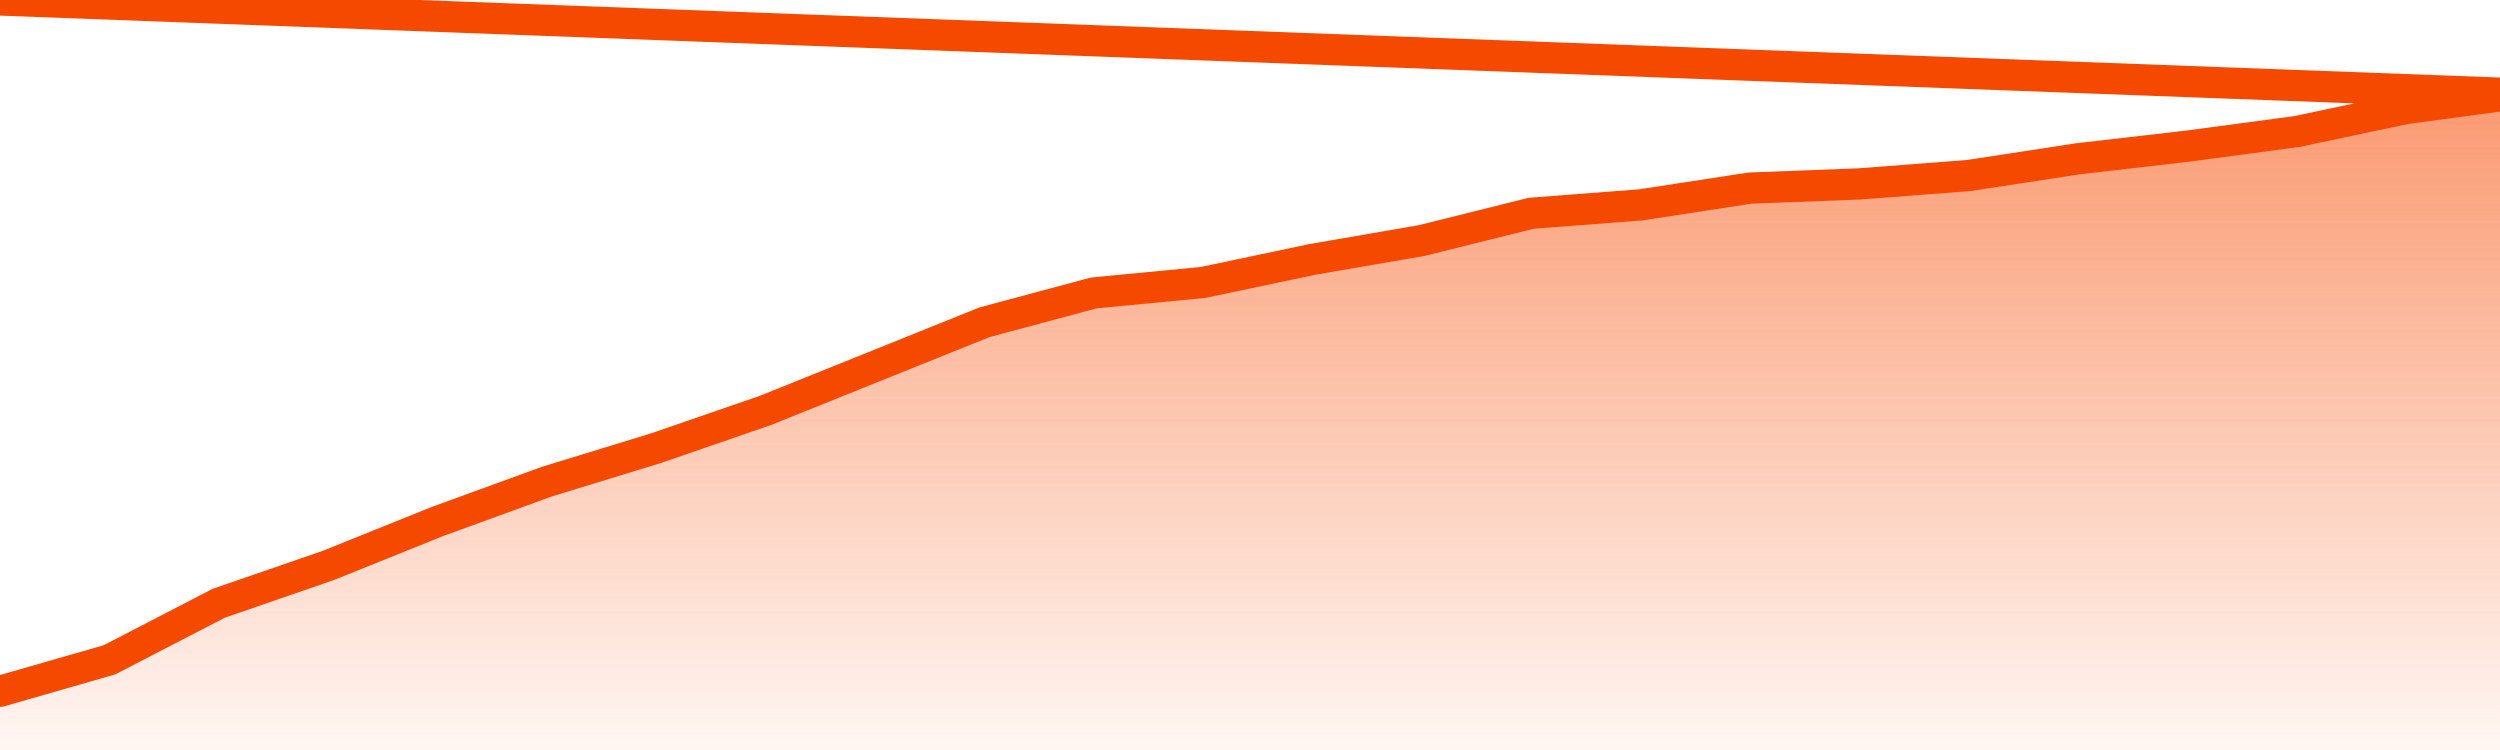
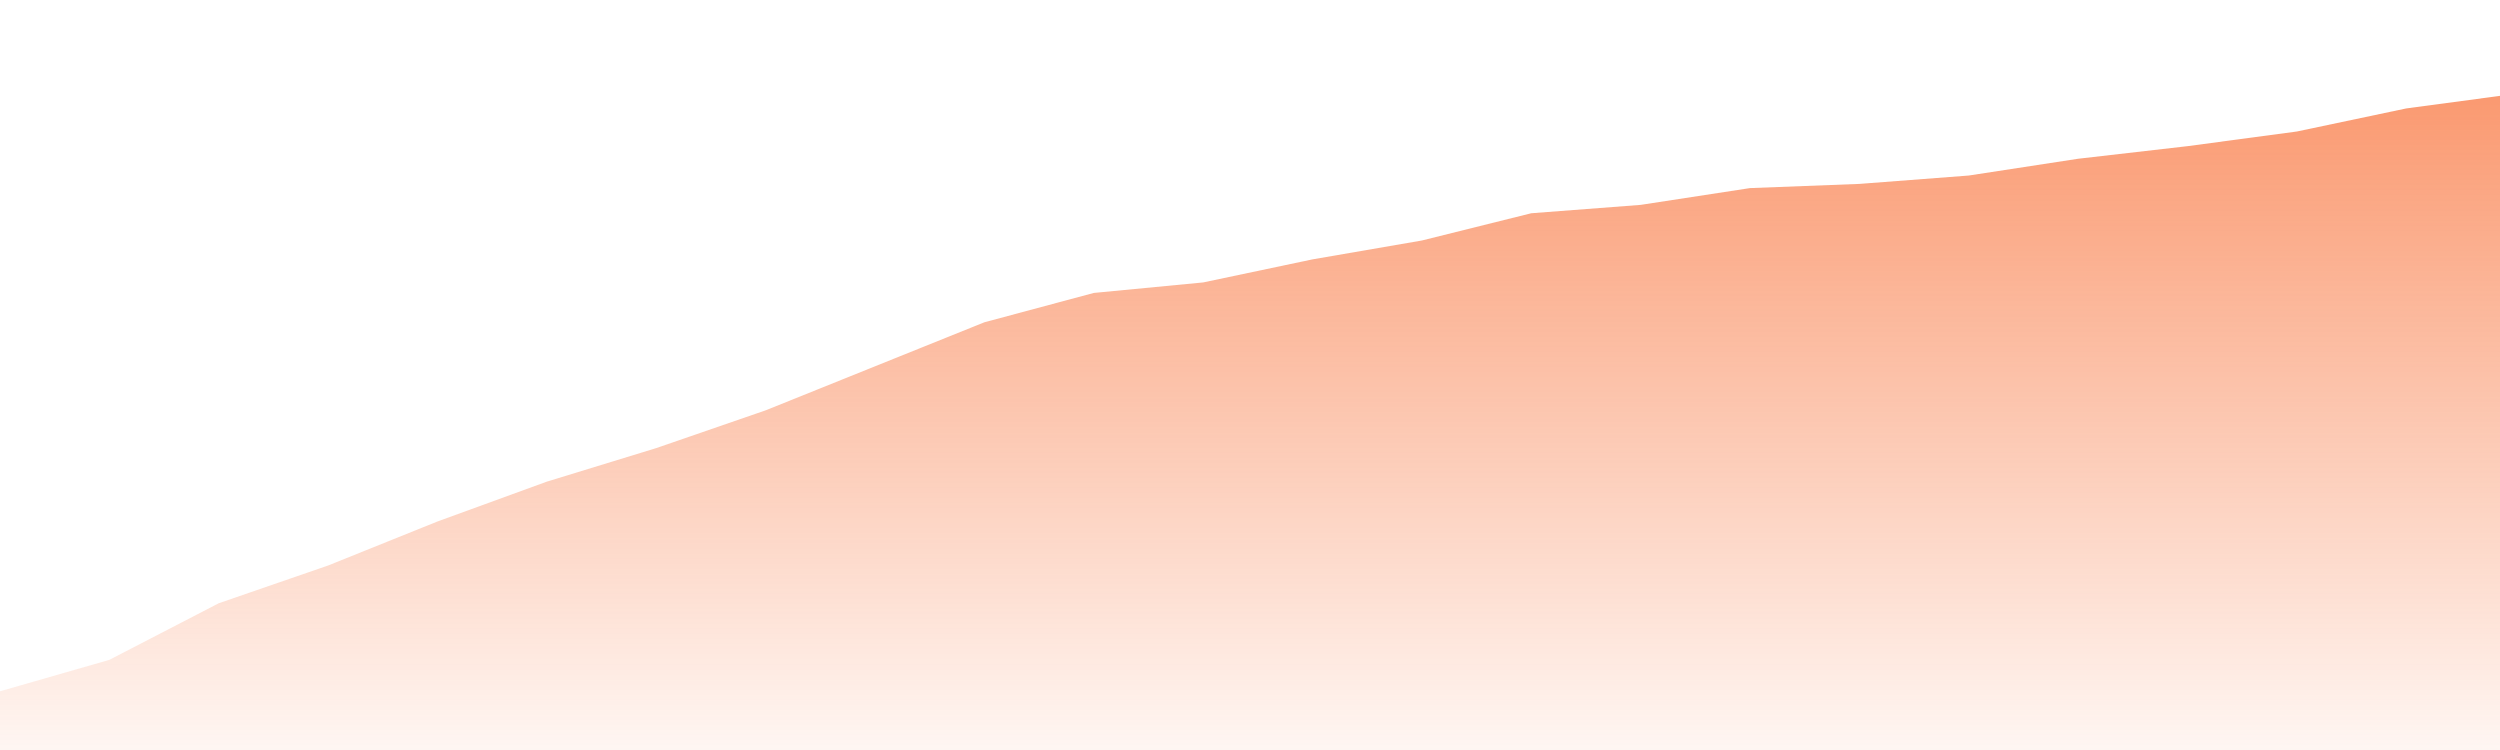
<svg xmlns="http://www.w3.org/2000/svg" version="1.1" width="80" height="24" viewBox="0 0 80 24">
  <defs>
    <linearGradient x1=".5" x2=".5" y2="1" id="gradient">
      <stop offset="0" stop-color="#F64900" />
      <stop offset="1" stop-color="#f64900" stop-opacity="0" />
    </linearGradient>
  </defs>
  <path fill="url(#gradient)" fill-opacity="0.56" stroke="none" d="M 0,26 0.0,22.121 3.5,21.115 7.0,19.304 10.5,18.096 14.0,16.687 17.5,15.412 21.0,14.339 24.5,13.131 28.0,11.722 31.5,10.313 35.0,9.374 38.5,9.038 42.0,8.3 45.5,7.696 49.0,6.824 52.5,6.556 56.0,6.019 59.5,5.885 63.0,5.617 66.5,5.08 70.0,4.677 73.5,4.208 77.0,3.47 80.5,3.0 82,26 Z" />
-   <path fill="none" stroke="#F64900" stroke-width="1" stroke-linejoin="round" stroke-linecap="round" d="M 0.0,22.121 3.5,21.115 7.0,19.304 10.5,18.096 14.0,16.687 17.5,15.412 21.0,14.339 24.5,13.131 28.0,11.722 31.5,10.313 35.0,9.374 38.5,9.038 42.0,8.3 45.5,7.696 49.0,6.824 52.5,6.556 56.0,6.019 59.5,5.885 63.0,5.617 66.5,5.08 70.0,4.677 73.5,4.208 77.0,3.47 80.5,3.0.join(' ') }" />
</svg>